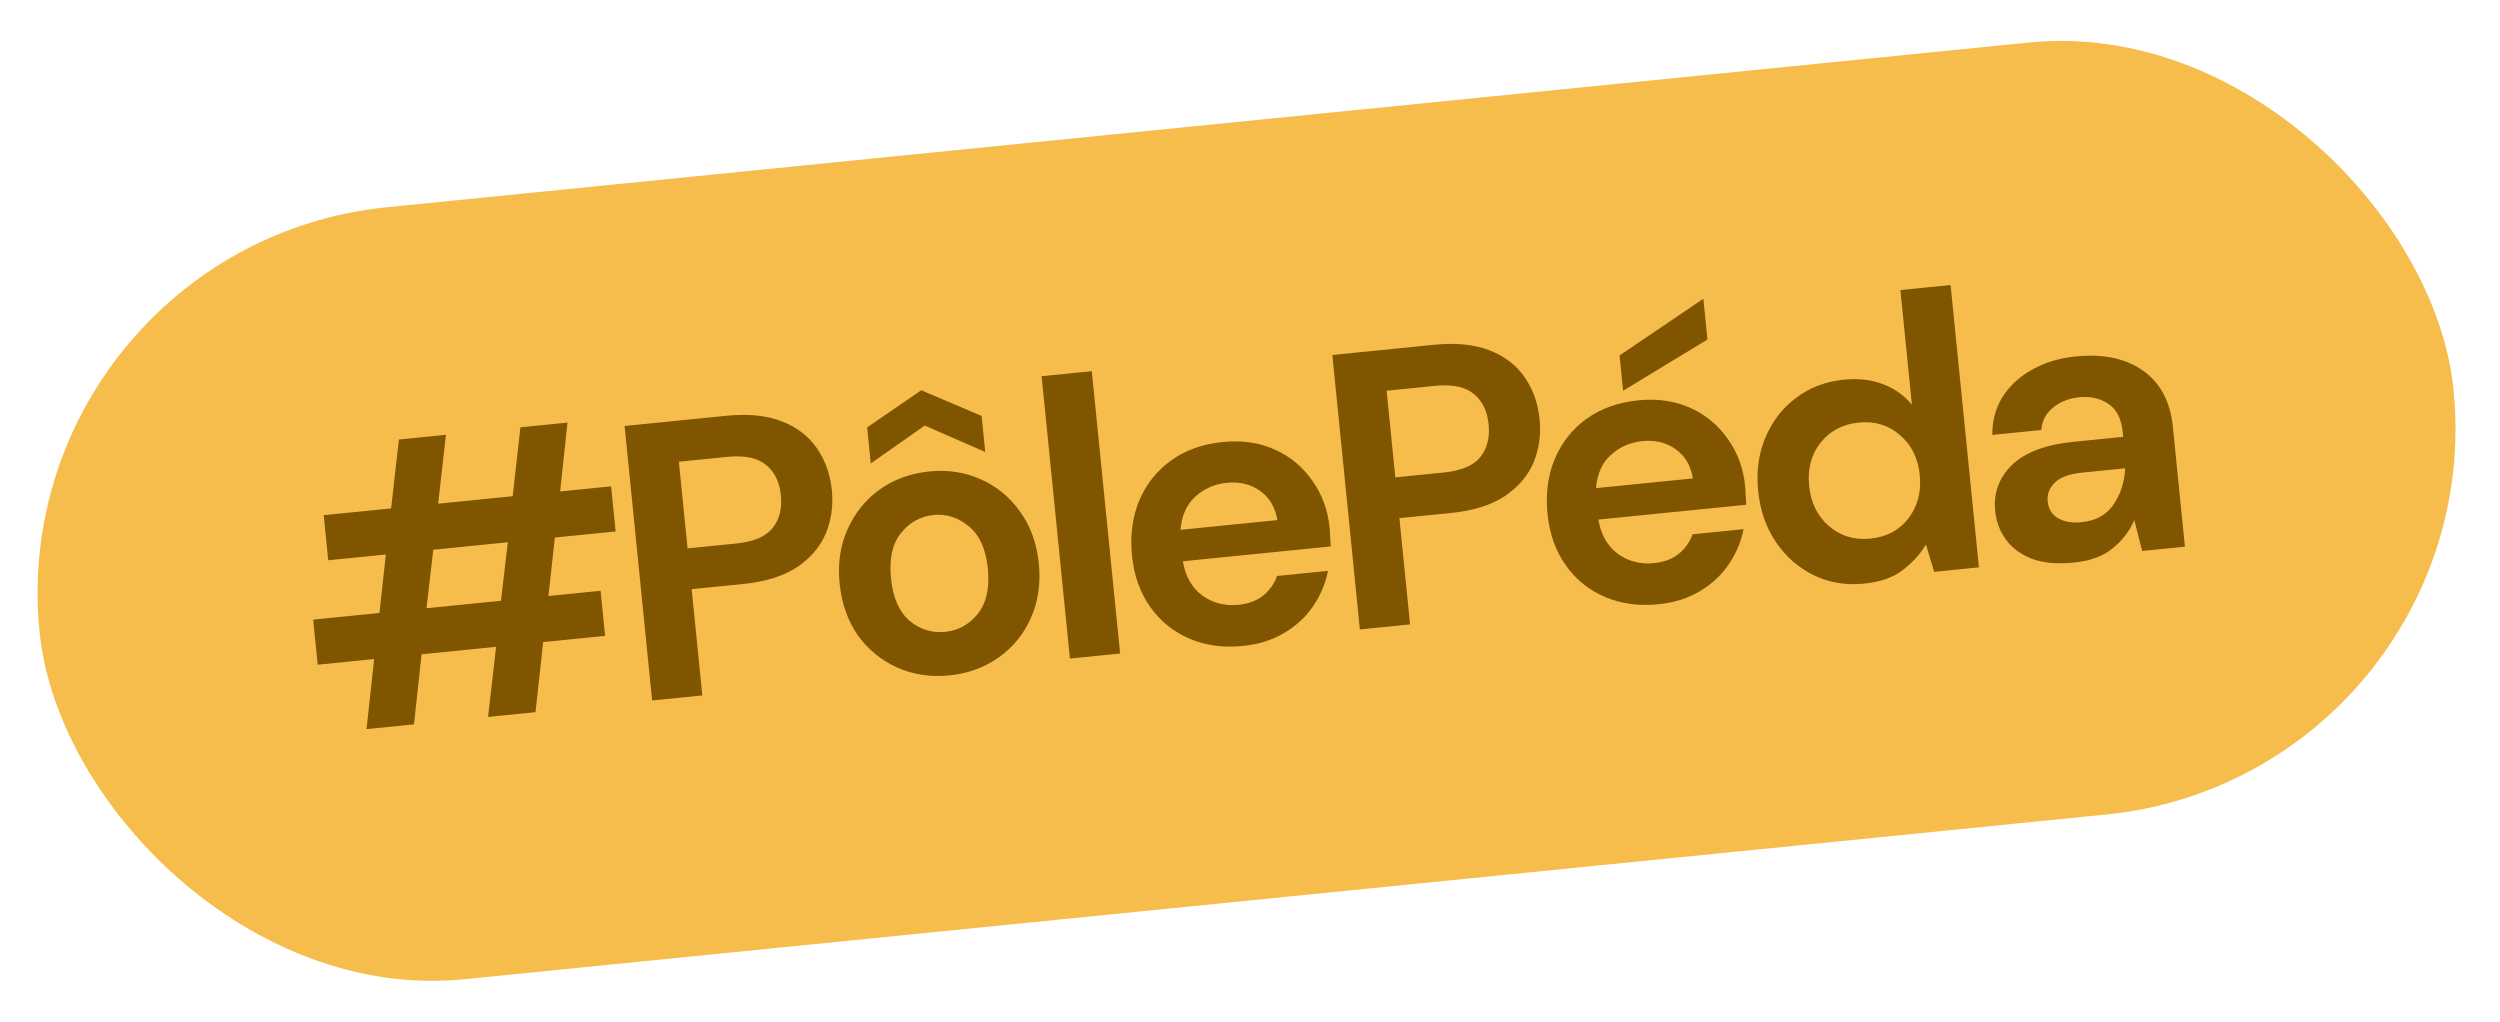
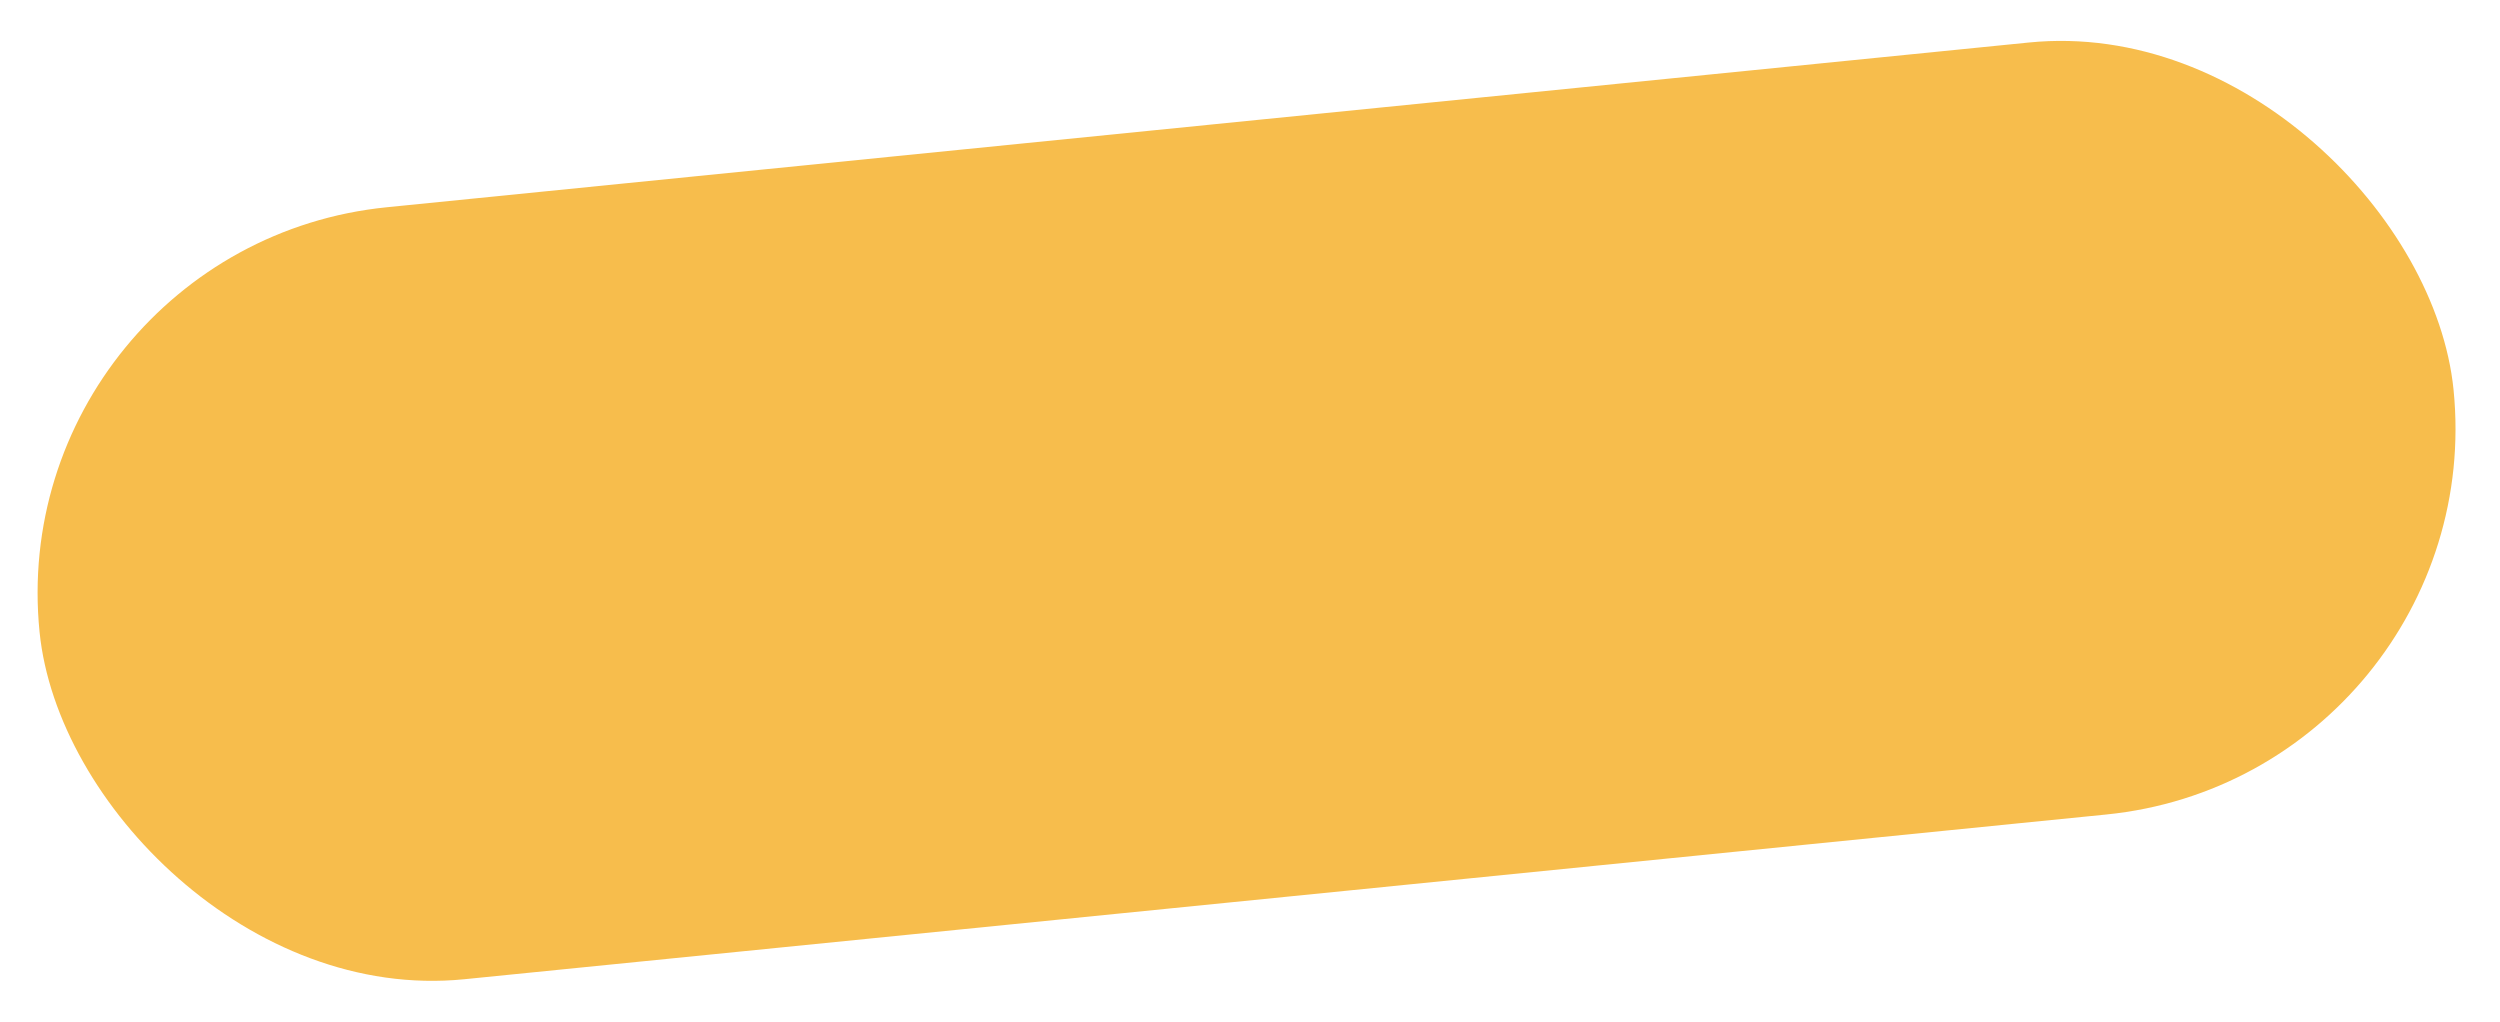
<svg xmlns="http://www.w3.org/2000/svg" width="203" height="83" viewBox="0 0 203 83" fill="none">
  <rect x="0.068" y="19.973" width="197" height="63" rx="31.5" transform="rotate(-5.729 0.068 19.973)" fill="#F7BD4C" />
-   <path d="M29.762 59.204L30.381 53.514L25.796 53.974L25.429 50.313L30.81 49.773L31.331 45.025L26.65 45.495L26.283 41.833L31.759 41.284L32.388 35.689L36.209 35.306L35.58 40.9L41.63 40.293L42.258 34.699L46.079 34.315L45.482 39.907L49.621 39.491L49.989 43.153L45.054 43.648L44.533 48.396L48.768 47.971L49.135 51.633L44.104 52.137L43.485 57.828L39.633 58.214L40.283 52.521L34.234 53.128L33.615 58.818L29.762 59.204ZM34.631 49.389L40.68 48.782L41.233 44.032L35.183 44.639L34.631 49.389ZM52.953 56.878L50.717 34.59L58.963 33.762C60.746 33.583 62.252 33.733 63.479 34.21C64.706 34.687 65.658 35.417 66.335 36.399C67.013 37.382 67.417 38.521 67.547 39.816C67.67 41.047 67.508 42.21 67.061 43.306C66.611 44.38 65.834 45.294 64.731 46.048C63.625 46.781 62.159 47.239 60.334 47.422L56.163 47.84L57.029 56.469L52.953 56.878ZM55.831 44.529L59.747 44.136C61.169 43.993 62.157 43.583 62.711 42.906C63.284 42.205 63.516 41.313 63.407 40.231C63.297 39.127 62.892 38.299 62.193 37.748C61.514 37.173 60.463 36.956 59.041 37.099L55.125 37.492L55.831 44.529ZM77.095 54.841C75.567 54.995 74.152 54.783 72.851 54.206C71.57 53.627 70.508 52.758 69.662 51.599C68.836 50.417 68.341 49.009 68.177 47.374C68.013 45.74 68.231 44.271 68.829 42.967C69.425 41.643 70.293 40.569 71.432 39.747C72.593 38.923 73.938 38.435 75.466 38.281C76.973 38.13 78.367 38.344 79.647 38.923C80.948 39.5 82.012 40.38 82.838 41.562C83.683 42.721 84.188 44.117 84.352 45.752C84.516 47.386 84.3 48.866 83.704 50.19C83.127 51.492 82.258 52.555 81.097 53.379C79.936 54.203 78.602 54.69 77.095 54.841ZM76.741 51.307C77.802 51.201 78.686 50.715 79.393 49.851C80.097 48.966 80.371 47.738 80.213 46.167C80.055 44.596 79.544 43.457 78.68 42.751C77.814 42.023 76.861 41.711 75.821 41.816C74.738 41.924 73.844 42.421 73.14 43.307C72.455 44.169 72.191 45.385 72.348 46.956C72.506 48.527 73.007 49.677 73.852 50.407C74.717 51.114 75.679 51.414 76.741 51.307ZM70.706 37.633L70.412 34.704L74.805 31.69L79.709 33.771L80.003 36.7L75.092 34.556L70.706 37.633ZM86.878 53.474L84.578 30.549L88.653 30.14L90.954 53.065L86.878 53.474ZM100.919 52.451C99.327 52.611 97.882 52.413 96.582 51.857C95.283 51.301 94.221 50.443 93.397 49.282C92.573 48.121 92.08 46.734 91.918 45.121C91.754 43.487 91.948 41.998 92.5 40.657C93.072 39.313 93.929 38.23 95.068 37.408C96.227 36.563 97.634 36.057 99.29 35.891C100.839 35.736 102.243 35.938 103.499 36.498C104.756 37.058 105.773 37.899 106.551 39.022C107.347 40.121 107.818 41.393 107.963 42.836C107.986 43.069 108 43.315 108.004 43.572C108.03 43.826 108.046 44.093 108.052 44.371L96.048 45.575C96.257 46.798 96.778 47.721 97.613 48.345C98.468 48.966 99.448 49.222 100.552 49.111C101.38 49.028 102.052 48.778 102.567 48.362C103.102 47.923 103.478 47.392 103.694 46.77L107.833 46.355C107.636 47.382 107.229 48.345 106.611 49.243C106.013 50.118 105.228 50.84 104.256 51.409C103.305 51.976 102.193 52.323 100.919 52.451ZM99.622 39.202C98.624 39.303 97.772 39.678 97.066 40.327C96.357 40.956 95.954 41.854 95.857 43.021L103.721 42.232C103.553 41.199 103.088 40.409 102.326 39.864C101.563 39.319 100.662 39.098 99.622 39.202ZM110.422 51.112L108.186 28.824L116.432 27.996C118.215 27.817 119.721 27.967 120.948 28.444C122.175 28.921 123.127 29.651 123.804 30.634C124.482 31.616 124.886 32.755 125.016 34.05C125.139 35.281 124.977 36.444 124.53 37.54C124.08 38.614 123.303 39.528 122.2 40.282C121.094 41.015 119.628 41.473 117.803 41.656L113.632 42.074L114.498 50.703L110.422 51.112ZM113.3 38.763L117.216 38.37C118.638 38.227 119.626 37.817 120.18 37.14C120.753 36.439 120.985 35.547 120.876 34.465C120.766 33.361 120.361 32.533 119.662 31.982C118.983 31.407 117.932 31.191 116.51 31.333L112.594 31.726L113.3 38.763ZM134.66 49.066C133.068 49.226 131.622 49.028 130.323 48.472C129.024 47.916 127.962 47.058 127.138 45.897C126.314 44.736 125.821 43.349 125.659 41.736C125.495 40.101 125.689 38.613 126.24 37.272C126.813 35.928 127.669 34.845 128.809 34.023C129.968 33.178 131.375 32.672 133.03 32.506C134.58 32.35 135.983 32.553 137.24 33.113C138.497 33.673 139.514 34.514 140.291 35.637C141.088 36.736 141.558 38.007 141.703 39.451C141.727 39.684 141.74 39.929 141.745 40.186C141.77 40.441 141.786 40.707 141.793 40.986L129.789 42.19C129.997 43.413 130.519 44.336 131.353 44.959C132.209 45.581 133.189 45.837 134.293 45.726C135.12 45.643 135.792 45.393 136.308 44.977C136.843 44.537 137.218 44.007 137.435 43.385L141.574 42.969C141.377 43.997 140.969 44.959 140.352 45.858C139.754 46.732 138.968 47.454 137.996 48.024C137.046 48.591 135.933 48.938 134.66 49.066ZM133.363 35.817C132.365 35.917 131.513 36.292 130.806 36.942C130.097 37.571 129.694 38.469 129.597 39.636L137.462 38.847C137.294 37.813 136.829 37.024 136.066 36.479C135.304 35.933 134.403 35.713 133.363 35.817ZM131.795 31.729L131.507 28.864L138.313 24.257L138.646 27.569L131.795 31.729ZM151.365 47.39C149.879 47.539 148.516 47.311 147.276 46.707C146.036 46.102 145.014 45.208 144.209 44.023C143.404 42.839 142.922 41.451 142.762 39.859C142.602 38.267 142.8 36.821 143.356 35.522C143.91 34.202 144.735 33.133 145.832 32.315C146.927 31.476 148.218 30.982 149.704 30.833C150.892 30.714 151.955 30.832 152.891 31.189C153.827 31.545 154.612 32.099 155.245 32.85L154.312 23.553L158.388 23.144L160.688 46.069L157.058 46.433L156.385 44.217C155.946 44.968 155.329 45.652 154.533 46.268C153.758 46.882 152.702 47.256 151.365 47.39ZM151.867 43.737C153.183 43.605 154.211 43.063 154.952 42.109C155.711 41.133 156.022 39.955 155.884 38.575C155.745 37.195 155.208 36.113 154.271 35.328C153.354 34.519 152.237 34.181 150.921 34.313C149.626 34.443 148.598 34.986 147.836 35.941C147.075 36.896 146.763 38.064 146.901 39.444C147.04 40.824 147.578 41.917 148.517 42.723C149.455 43.529 150.572 43.867 151.867 43.737ZM168.41 45.68C167.052 45.816 165.916 45.716 165.003 45.378C164.088 45.02 163.382 44.501 162.885 43.822C162.388 43.143 162.096 42.368 162.009 41.498C161.862 40.033 162.316 38.787 163.371 37.759C164.425 36.731 166.099 36.103 168.391 35.873L172.403 35.47L172.365 35.088C172.256 34.005 171.869 33.24 171.202 32.793C170.535 32.345 169.745 32.167 168.833 32.258C168.005 32.342 167.303 32.616 166.728 33.081C166.151 33.525 165.826 34.136 165.754 34.915L161.774 35.314C161.766 34.157 162.048 33.121 162.62 32.206C163.214 31.289 164.02 30.555 165.036 30.002C166.051 29.429 167.216 29.076 168.532 28.944C170.782 28.718 172.611 29.103 174.019 30.098C175.427 31.093 176.234 32.62 176.44 34.679L177.415 44.39L173.944 44.739L173.306 42.23C172.925 43.126 172.337 43.892 171.543 44.529C170.771 45.164 169.726 45.548 168.41 45.68ZM169.014 42.403C170.182 42.286 171.046 41.813 171.606 40.985C172.187 40.155 172.506 39.169 172.563 38.027L169.093 38.375C168.01 38.484 167.255 38.763 166.829 39.213C166.4 39.642 166.215 40.143 166.272 40.716C166.334 41.332 166.615 41.786 167.116 42.079C167.618 42.372 168.25 42.48 169.014 42.403Z" fill="#805500" />
</svg>